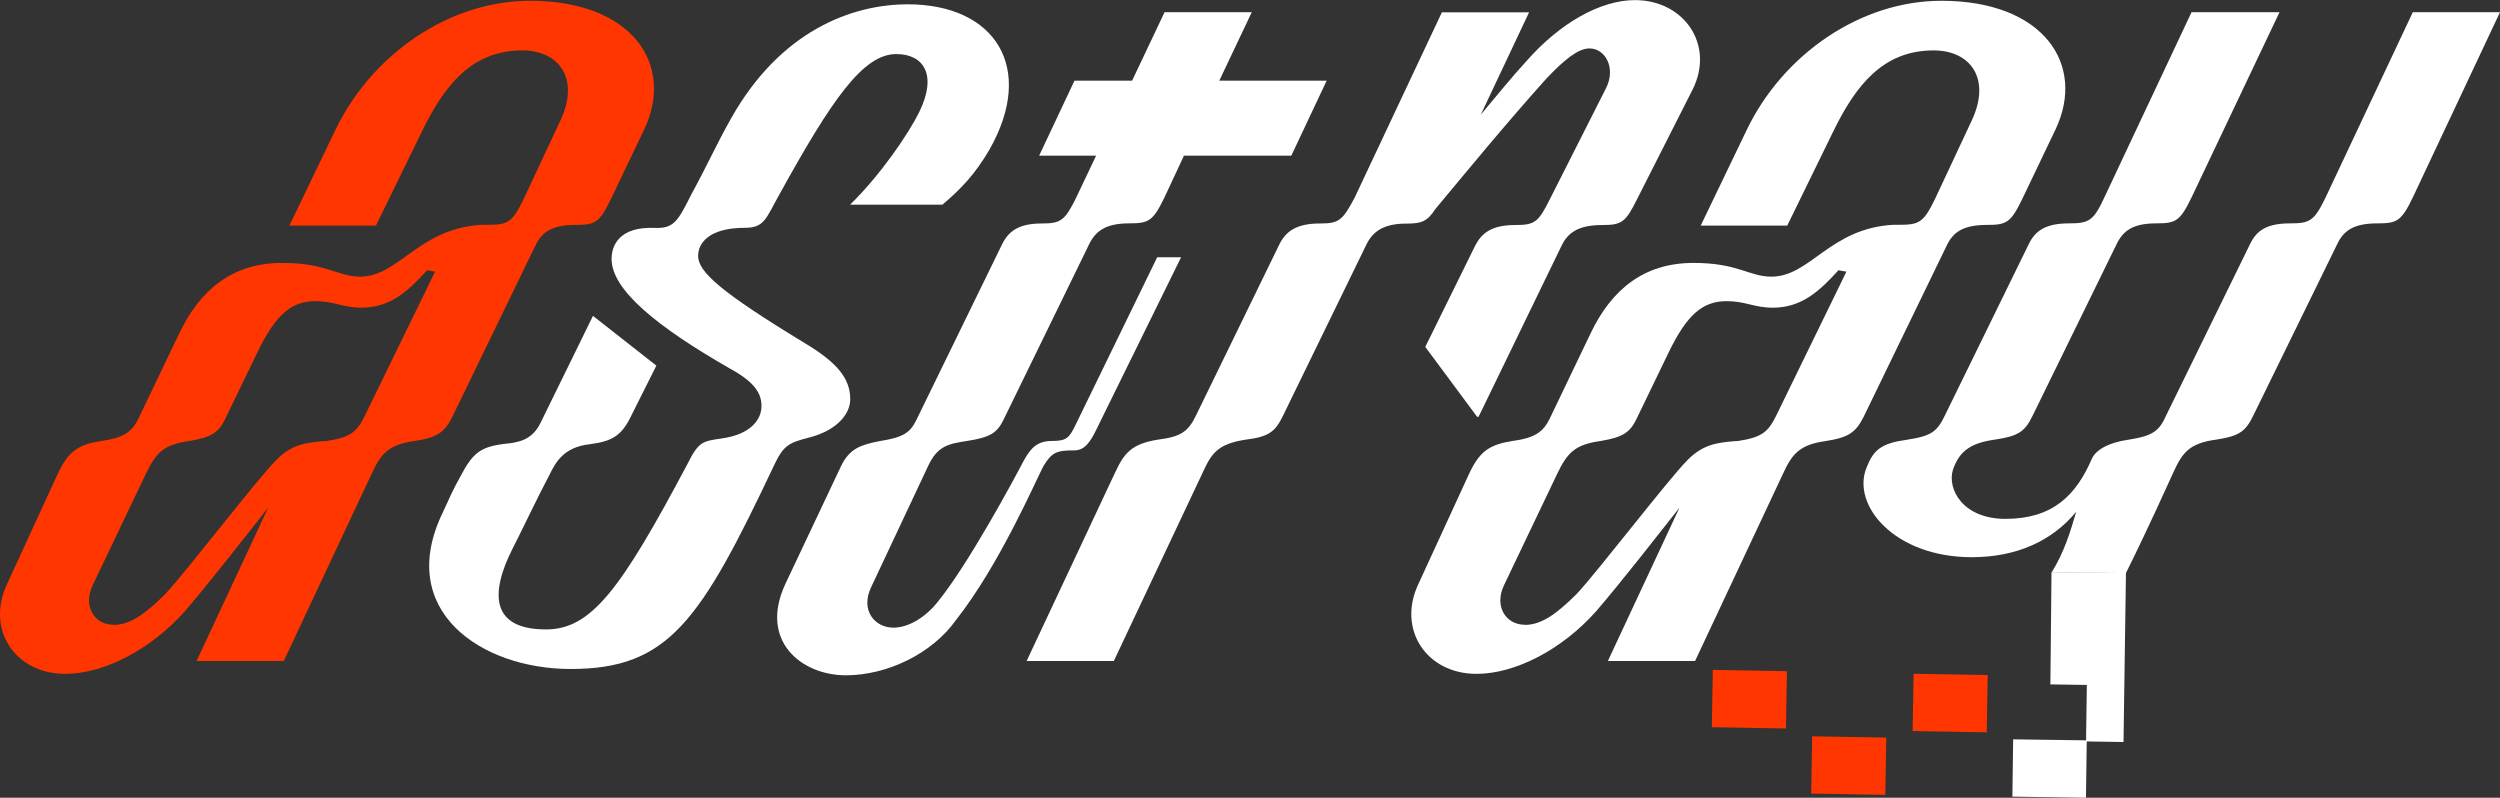
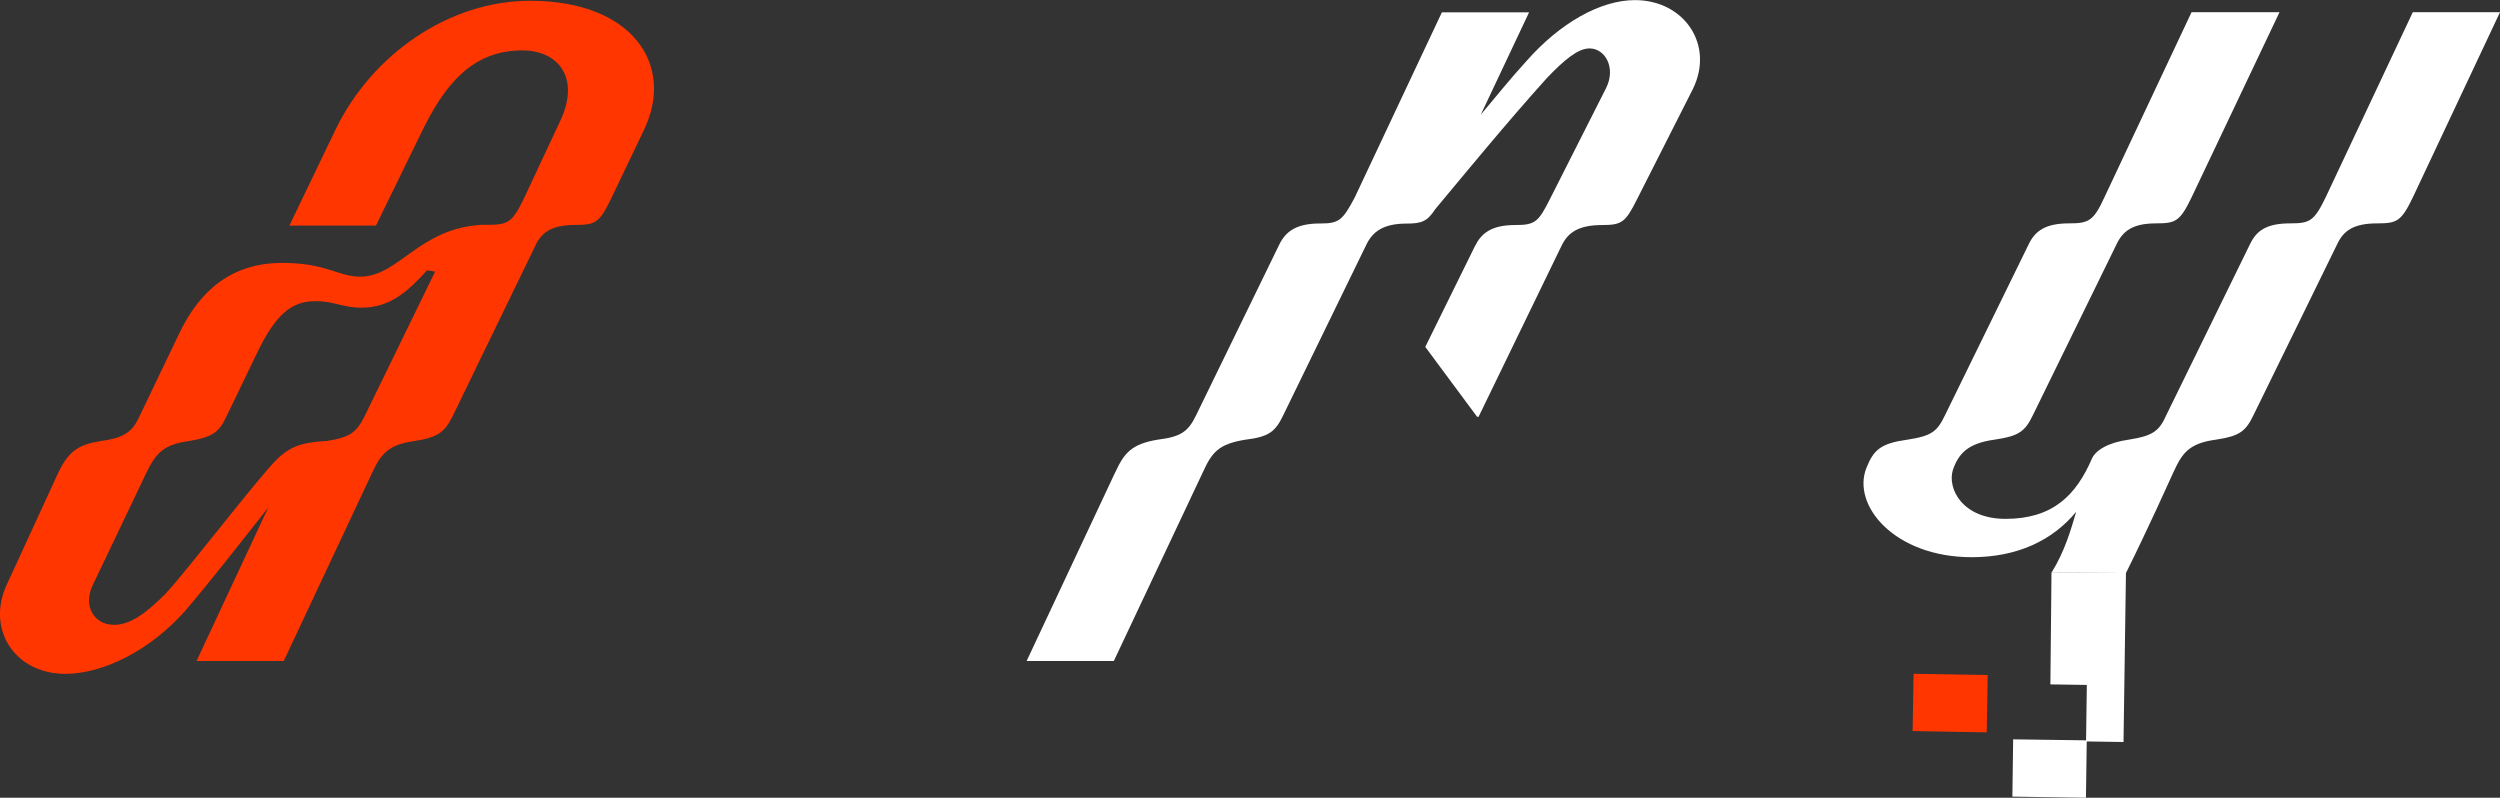
<svg xmlns="http://www.w3.org/2000/svg" id="Layer_2" data-name="Layer 2" viewBox="0 0 225.64 72">
  <rect x="0" y="0" width="225.64" height="72" fill="#333333" stroke="none" />
  <defs>
    <style>
      .cls-1 {
        fill: #ff3600;
      }

      .cls-2 {
        fill: #fff;
      }
    </style>
  </defs>
  <g id="Layer_1-2" data-name="Layer 1">
    <g>
      <g>
        <path class="cls-1" d="M24.17,45.86c-2.21,2.8-5.14,6.57-7.48,9.3-3.12,3.51-7.35,5.66-10.8,5.66-4.55,0-7.16-4.03-5.27-8.07l4.55-9.89c.98-2.15,1.89-2.73,3.97-3.06,1.95-.26,2.73-.78,3.32-1.95l3.71-7.74c1.89-3.97,4.81-6.38,9.3-6.38,4.03,0,5.01,1.24,7.03,1.24,3.51,0,5.27-4.36,10.99-4.68.13,0,.33,0,.07,0,.13,0,.33,0,.2,0h.26c1.82,0,2.21-.2,3.25-2.34l3.32-7.09c1.76-3.77-.13-6.31-3.45-6.31-4.55,0-7.03,3.12-9.11,7.42l-4.1,8.39h-7.81l4.16-8.65C33.54,4.94,40.5.07,47.85.07c9.24,0,13.08,5.79,10.28,11.64l-2.99,6.25c-1.04,2.15-1.43,2.34-3.19,2.34-2.15,0-3.06.65-3.64,1.89l-7.48,15.42c-.72,1.43-1.37,1.89-3.51,2.21-2.34.33-2.99,1.24-3.77,2.93l-7.94,16.91h-7.87l6.44-13.79ZM10.25,56.4c1.43,0,2.8-.91,4.68-2.8,1.95-2.08,8.26-10.34,10.02-12.1,1.37-1.37,2.6-1.56,4.36-1.69h.13c2.15-.33,2.73-.78,3.45-2.21l6.38-13.08-.72-.13c-1.76,1.95-3.38,3.38-5.92,3.38-1.69,0-2.47-.59-4.16-.59-2.15,0-3.58,1.17-5.27,4.68l-2.86,5.92c-.59,1.24-1.24,1.69-3.25,2.02-2.28.33-2.99.98-3.97,3.06l-4.75,9.95c-.91,1.89.13,3.58,1.89,3.58Z" />
-         <path class="cls-2" d="M89.29,13.53c-1.3,2.21-2.54,3.51-4.23,4.94h-8.33c2.73-2.67,5.27-6.38,6.25-8.39,1.63-3.32.39-5.2-2.08-5.2-2.99,0-5.79,4.03-10.6,12.75-1.17,2.08-1.3,2.93-3.06,2.93-3.32,0-4.23,1.43-4.23,2.54,0,1.43,2.02,3.25,9.63,7.87,2.93,1.76,4.1,3.19,4.1,5.07,0,1.3-1.17,2.8-3.71,3.45-1.76.46-2.28.65-3.12,2.41-6.7,14.18-9.56,18.48-18.41,18.48-8.07,0-15.87-5.27-11.51-14.18.65-1.43.91-2.02,1.56-3.19,1.17-2.21,1.82-2.73,4.36-2.99,1.04-.13,2.15-.39,2.86-1.82l4.75-9.69,5.72,4.49-2.28,4.55c-.85,1.76-1.69,2.28-3.71,2.54-2.41.26-3.12,1.69-3.64,2.73-1.17,2.21-2.86,5.79-3.32,6.64-2.15,4.23-1.89,7.35,2.99,7.35,4.1,0,6.77-3.64,12.75-14.9,1.04-2.08,1.37-2.08,3.12-2.34,2.41-.33,3.58-1.56,3.58-2.93,0-1.11-.59-2.15-2.86-3.38-6.57-3.77-10.67-7.09-10.67-9.89,0-1.3.78-2.93,3.9-2.8,1.69.07,2.08-.59,3.25-2.93,1.69-3.12,2.28-4.55,3.64-6.96C70.42,2.8,76.86.39,81.94.39c7.87,0,11.58,5.72,7.35,13.14Z" />
-         <path class="cls-2" d="M104.45,23.22h2.15l-7.55,15.35c-.59,1.24-1.11,2.08-2.08,2.08-1.56,0-2.02.13-2.8,1.43-.72,1.37-3.97,8.91-7.87,13.86-2.21,3.12-6.31,5.01-9.95,5.01-4.03,0-7.87-3.12-5.46-8.26l5.01-10.6c.78-1.63,1.82-1.95,3.51-2.28,2.08-.33,2.73-.72,3.32-1.95l7.68-15.74c.59-1.24,1.5-1.95,3.64-1.95,1.69,0,2.08-.26,3.12-2.41l1.76-3.71h-5.14l3.19-6.77h5.2l2.93-6.18h7.87l-2.93,6.18h9.69l-3.19,6.77h-9.69l-1.76,3.77c-1.04,2.15-1.43,2.34-3.19,2.34-2.15,0-3.06.72-3.64,1.95l-7.68,15.74c-.59,1.24-1.24,1.63-3.32,1.95-1.69.26-2.67.46-3.51,2.28l-5.14,10.93c-.98,2.08.33,3.64,2.02,3.64,1.17,0,2.67-.72,3.9-2.21,2.8-3.38,7.09-11.38,7.87-12.88.65-1.17,1.24-1.76,2.54-1.76s1.56-.26,2.15-1.5l7.35-15.09Z" />
        <path class="cls-2" d="M100.67,42.61c.78-1.69,1.43-2.54,3.84-2.93,2.08-.26,2.73-.72,3.45-2.21l7.48-15.35c.59-1.24,1.56-1.95,3.71-1.95,1.69,0,2.02-.26,3.12-2.34l7.87-16.72h7.87l-4.36,9.24c1.37-1.63,2.73-3.32,4.16-4.88,2.93-3.32,6.57-5.46,9.76-5.46,4.42,0,7.22,4.03,5.2,8.07l-5.01,9.89c-1.04,2.08-1.37,2.34-3.12,2.34-2.15,0-3.12.65-3.71,1.89l-7.48,15.42h-.13l-4.68-6.31,4.49-9.11c.59-1.17,1.5-1.89,3.64-1.89,1.76,0,2.08-.26,3.12-2.34l5.07-10.02c.91-1.82-.07-3.58-1.5-3.58-1.04,0-2.28,1.04-3.84,2.67-3.58,3.97-7.42,8.65-10.08,11.84-.72,1.11-1.24,1.3-2.6,1.3-2.08,0-3.06.72-3.64,1.95l-7.48,15.35c-.72,1.5-1.3,1.95-3.45,2.21-2.41.39-2.99,1.17-3.77,2.86l-8.07,17.11h-7.87l8-17.04Z" />
-         <path class="cls-2" d="M151.55,45.86c-2.21,2.8-5.14,6.57-7.48,9.3-3.12,3.51-7.35,5.66-10.8,5.66-4.55,0-7.16-4.03-5.27-8.07l4.55-9.89c.98-2.15,1.89-2.73,3.97-3.06,1.95-.26,2.73-.78,3.32-1.95l3.71-7.74c1.89-3.97,4.81-6.38,9.3-6.38,4.03,0,5.01,1.24,7.03,1.24,3.51,0,5.27-4.36,10.99-4.68.13,0,.33,0,.07,0,.13,0,.33,0,.2,0h.26c1.82,0,2.21-.2,3.25-2.34l3.32-7.09c1.76-3.77-.13-6.31-3.45-6.31-4.55,0-7.03,3.12-9.11,7.42l-4.1,8.39h-7.81l4.16-8.65C160.92,4.94,167.88.07,175.23.07c9.24,0,13.08,5.79,10.28,11.64l-2.99,6.25c-1.04,2.15-1.43,2.34-3.19,2.34-2.15,0-3.06.65-3.64,1.89l-7.48,15.42c-.72,1.43-1.37,1.89-3.51,2.21-2.34.33-2.99,1.24-3.77,2.93l-7.94,16.91h-7.87l6.44-13.79ZM137.63,56.4c1.43,0,2.8-.91,4.68-2.8,1.95-2.08,8.26-10.34,10.02-12.1,1.37-1.37,2.6-1.56,4.36-1.69h.13c2.15-.33,2.73-.78,3.45-2.21l6.38-13.08-.72-.13c-1.76,1.95-3.38,3.38-5.92,3.38-1.69,0-2.47-.59-4.16-.59-2.15,0-3.58,1.17-5.27,4.68l-2.86,5.92c-.59,1.24-1.24,1.69-3.25,2.02-2.28.33-2.99.98-3.97,3.06l-4.75,9.95c-.91,1.89.13,3.58,1.89,3.58Z" />
        <path class="cls-2" d="M185.17,51.67c1.17-1.89,1.7-3.72,2.22-5.48-2.15,2.6-5.33,4.1-9.43,4.1-6.96,0-10.86-4.68-9.5-8.07.65-1.63,1.3-2.21,3.71-2.54,2.15-.33,2.67-.72,3.38-2.21l7.55-15.42c.59-1.24,1.56-1.89,3.64-1.89,1.76,0,2.21-.2,3.19-2.34l7.87-16.72h7.94l-7.94,16.72c-1.04,2.15-1.43,2.34-3.19,2.34-2.08,0-2.99.65-3.58,1.89l-7.55,15.42c-.72,1.5-1.3,1.89-3.45,2.21-2.41.33-3.25,1.24-3.77,2.73-.52,1.69.85,4.42,4.75,4.42,4.29,0,6.38-2.15,7.81-5.46.33-.72,1.43-1.43,3.32-1.69,2.08-.33,2.73-.72,3.38-2.21l7.55-15.42c.59-1.24,1.5-1.89,3.64-1.89,1.76,0,2.15-.2,3.19-2.34l7.87-16.72h7.87l-7.87,16.72c-1.04,2.15-1.43,2.34-3.19,2.34-2.15,0-3.06.65-3.64,1.89l-7.55,15.42c-.72,1.5-1.3,1.89-3.38,2.21-2.47.33-3.06,1.24-3.84,2.93-.39.85-2.28,5.07-4.29,9.11" />
      </g>
      <path class="cls-2" d="M191.88,51.7l-.22,15.27-3.32-.05-.07,5.08-6.64-.1.07-5.17,6.58.09.07-5-3.29-.05.1-10.12M188.56,51.59l3.23.05" />
      <rect class="cls-1" x="172.67" y="60.87" width="6.69" height="5.17" transform="translate(1.11 -3) rotate(.98)" />
-       <rect class="cls-1" x="163.52" y="66.51" width="6.69" height="5.17" transform="translate(1.2 -2.84) rotate(.98)" />
-       <rect class="cls-1" x="154.55" y="60.52" width="6.69" height="5.17" transform="translate(1.1 -2.69) rotate(.98)" />
    </g>
  </g>
</svg>